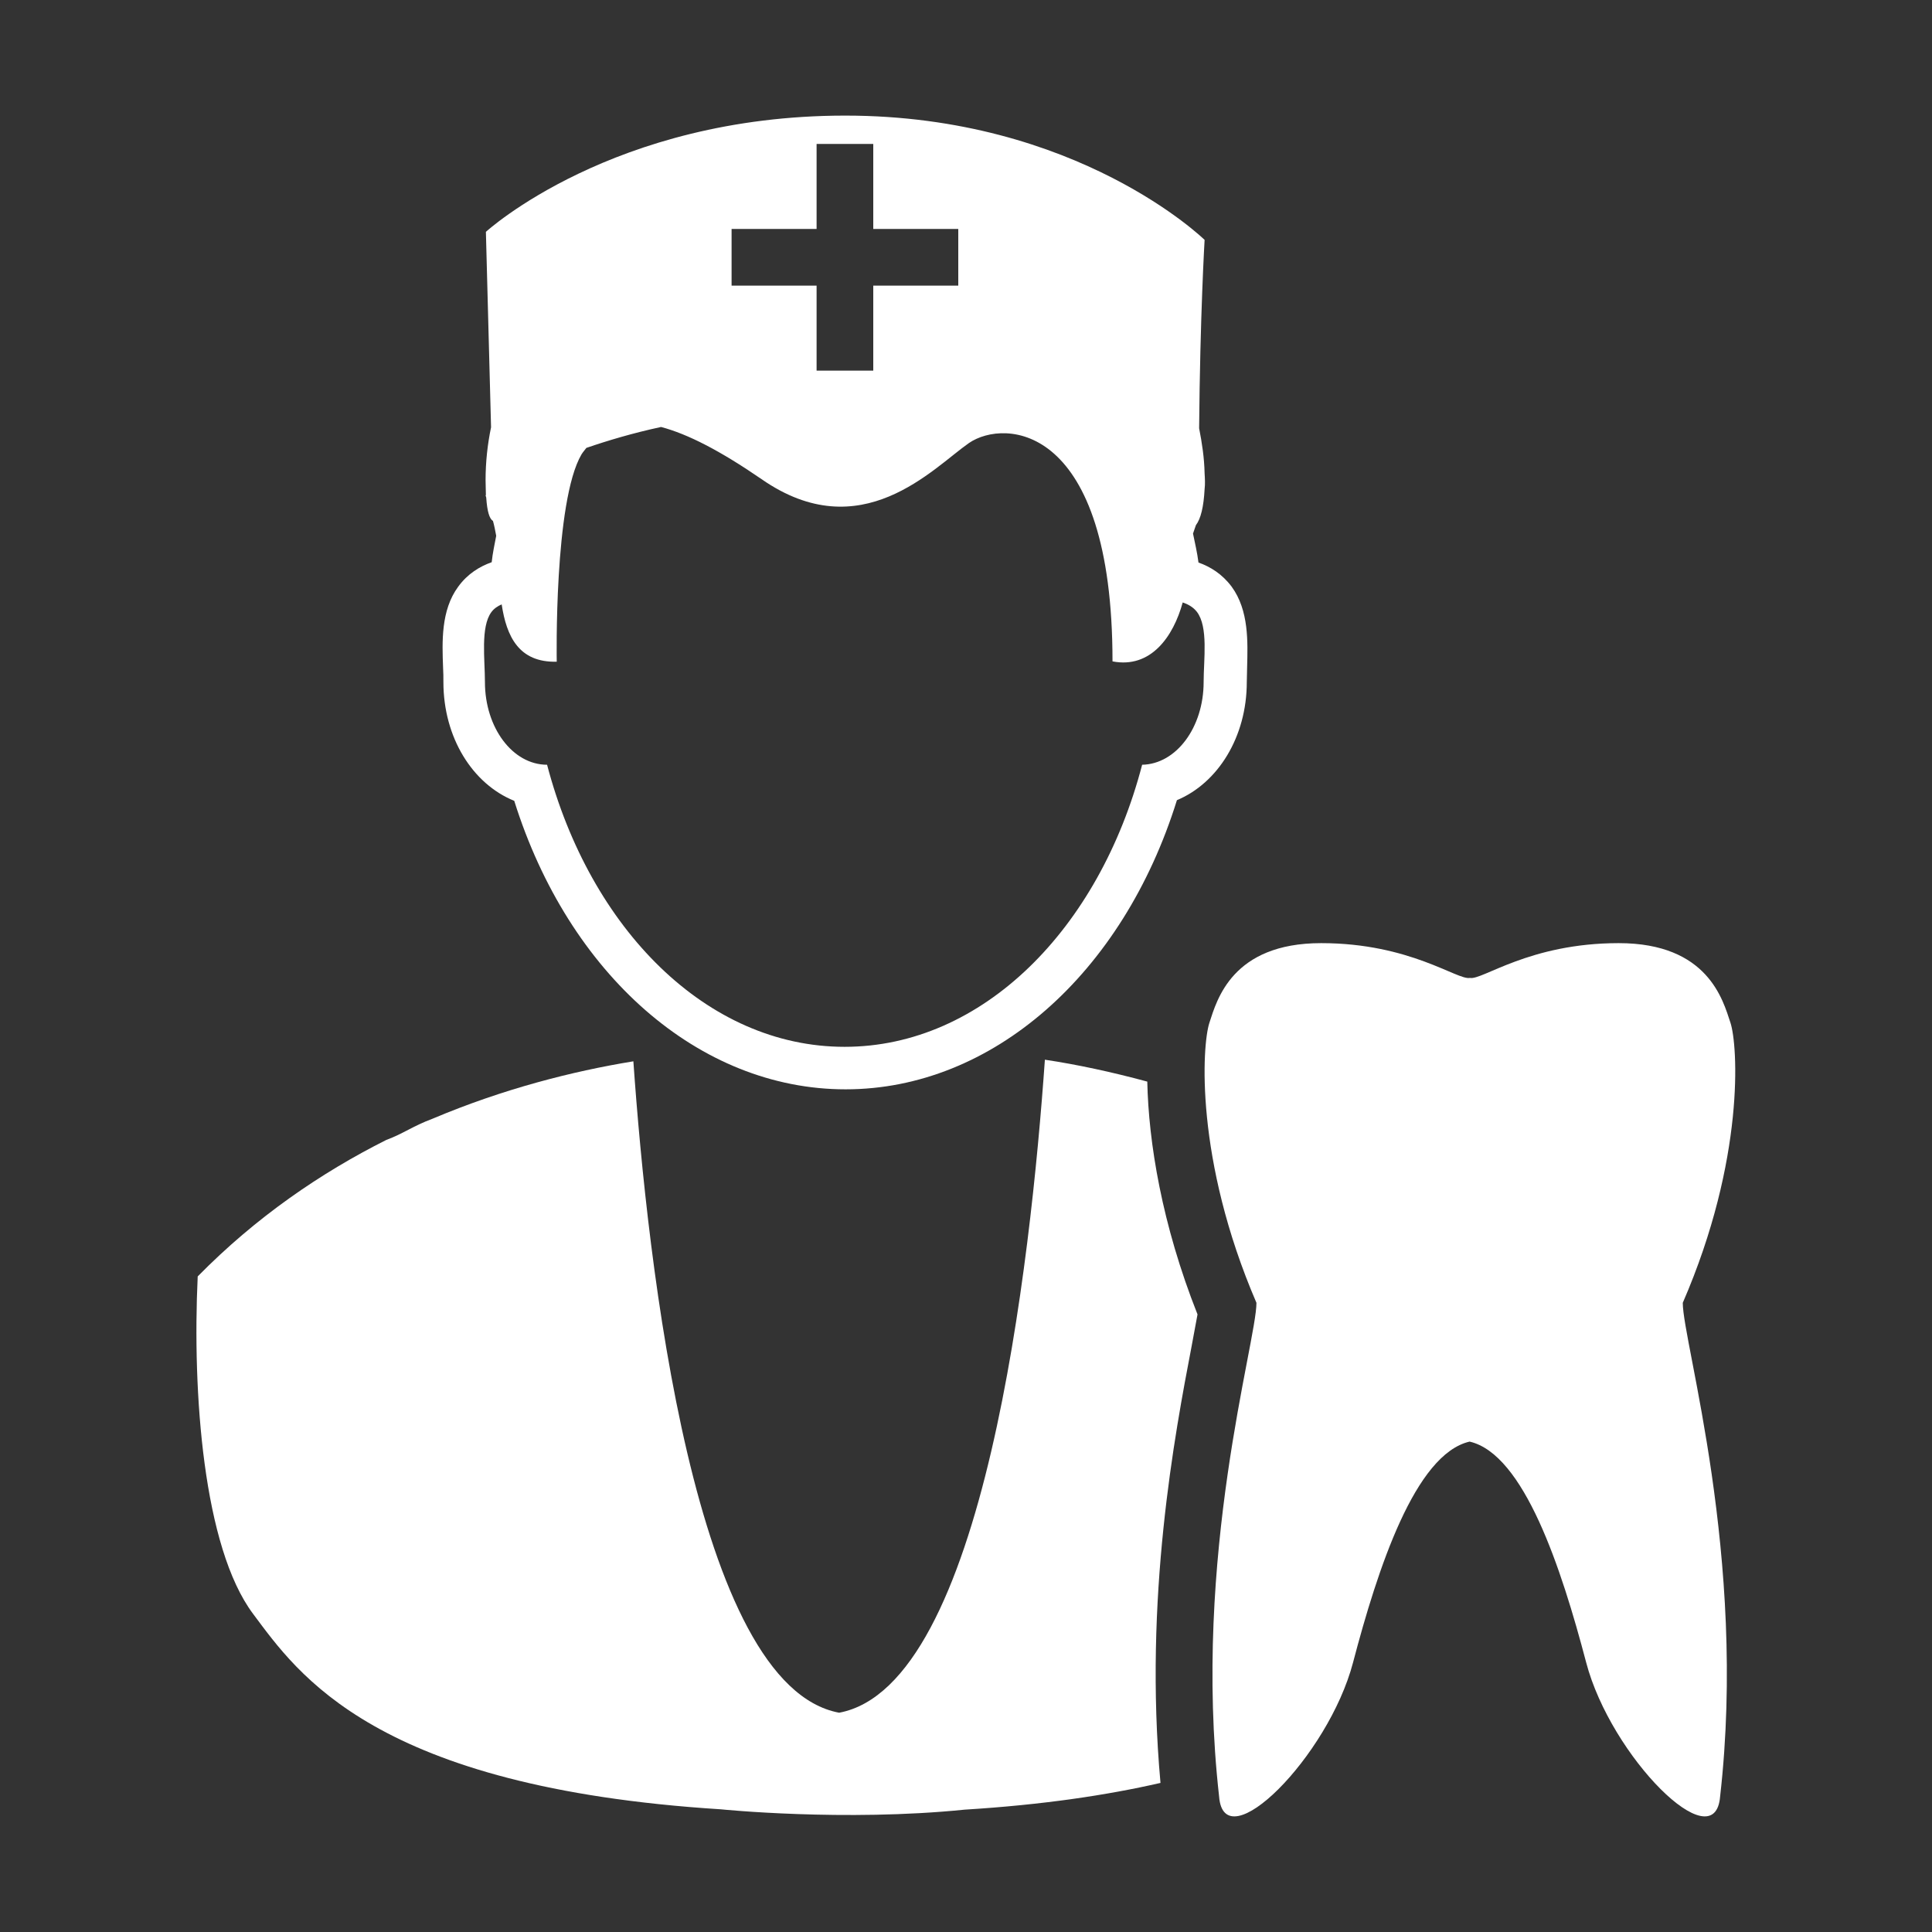
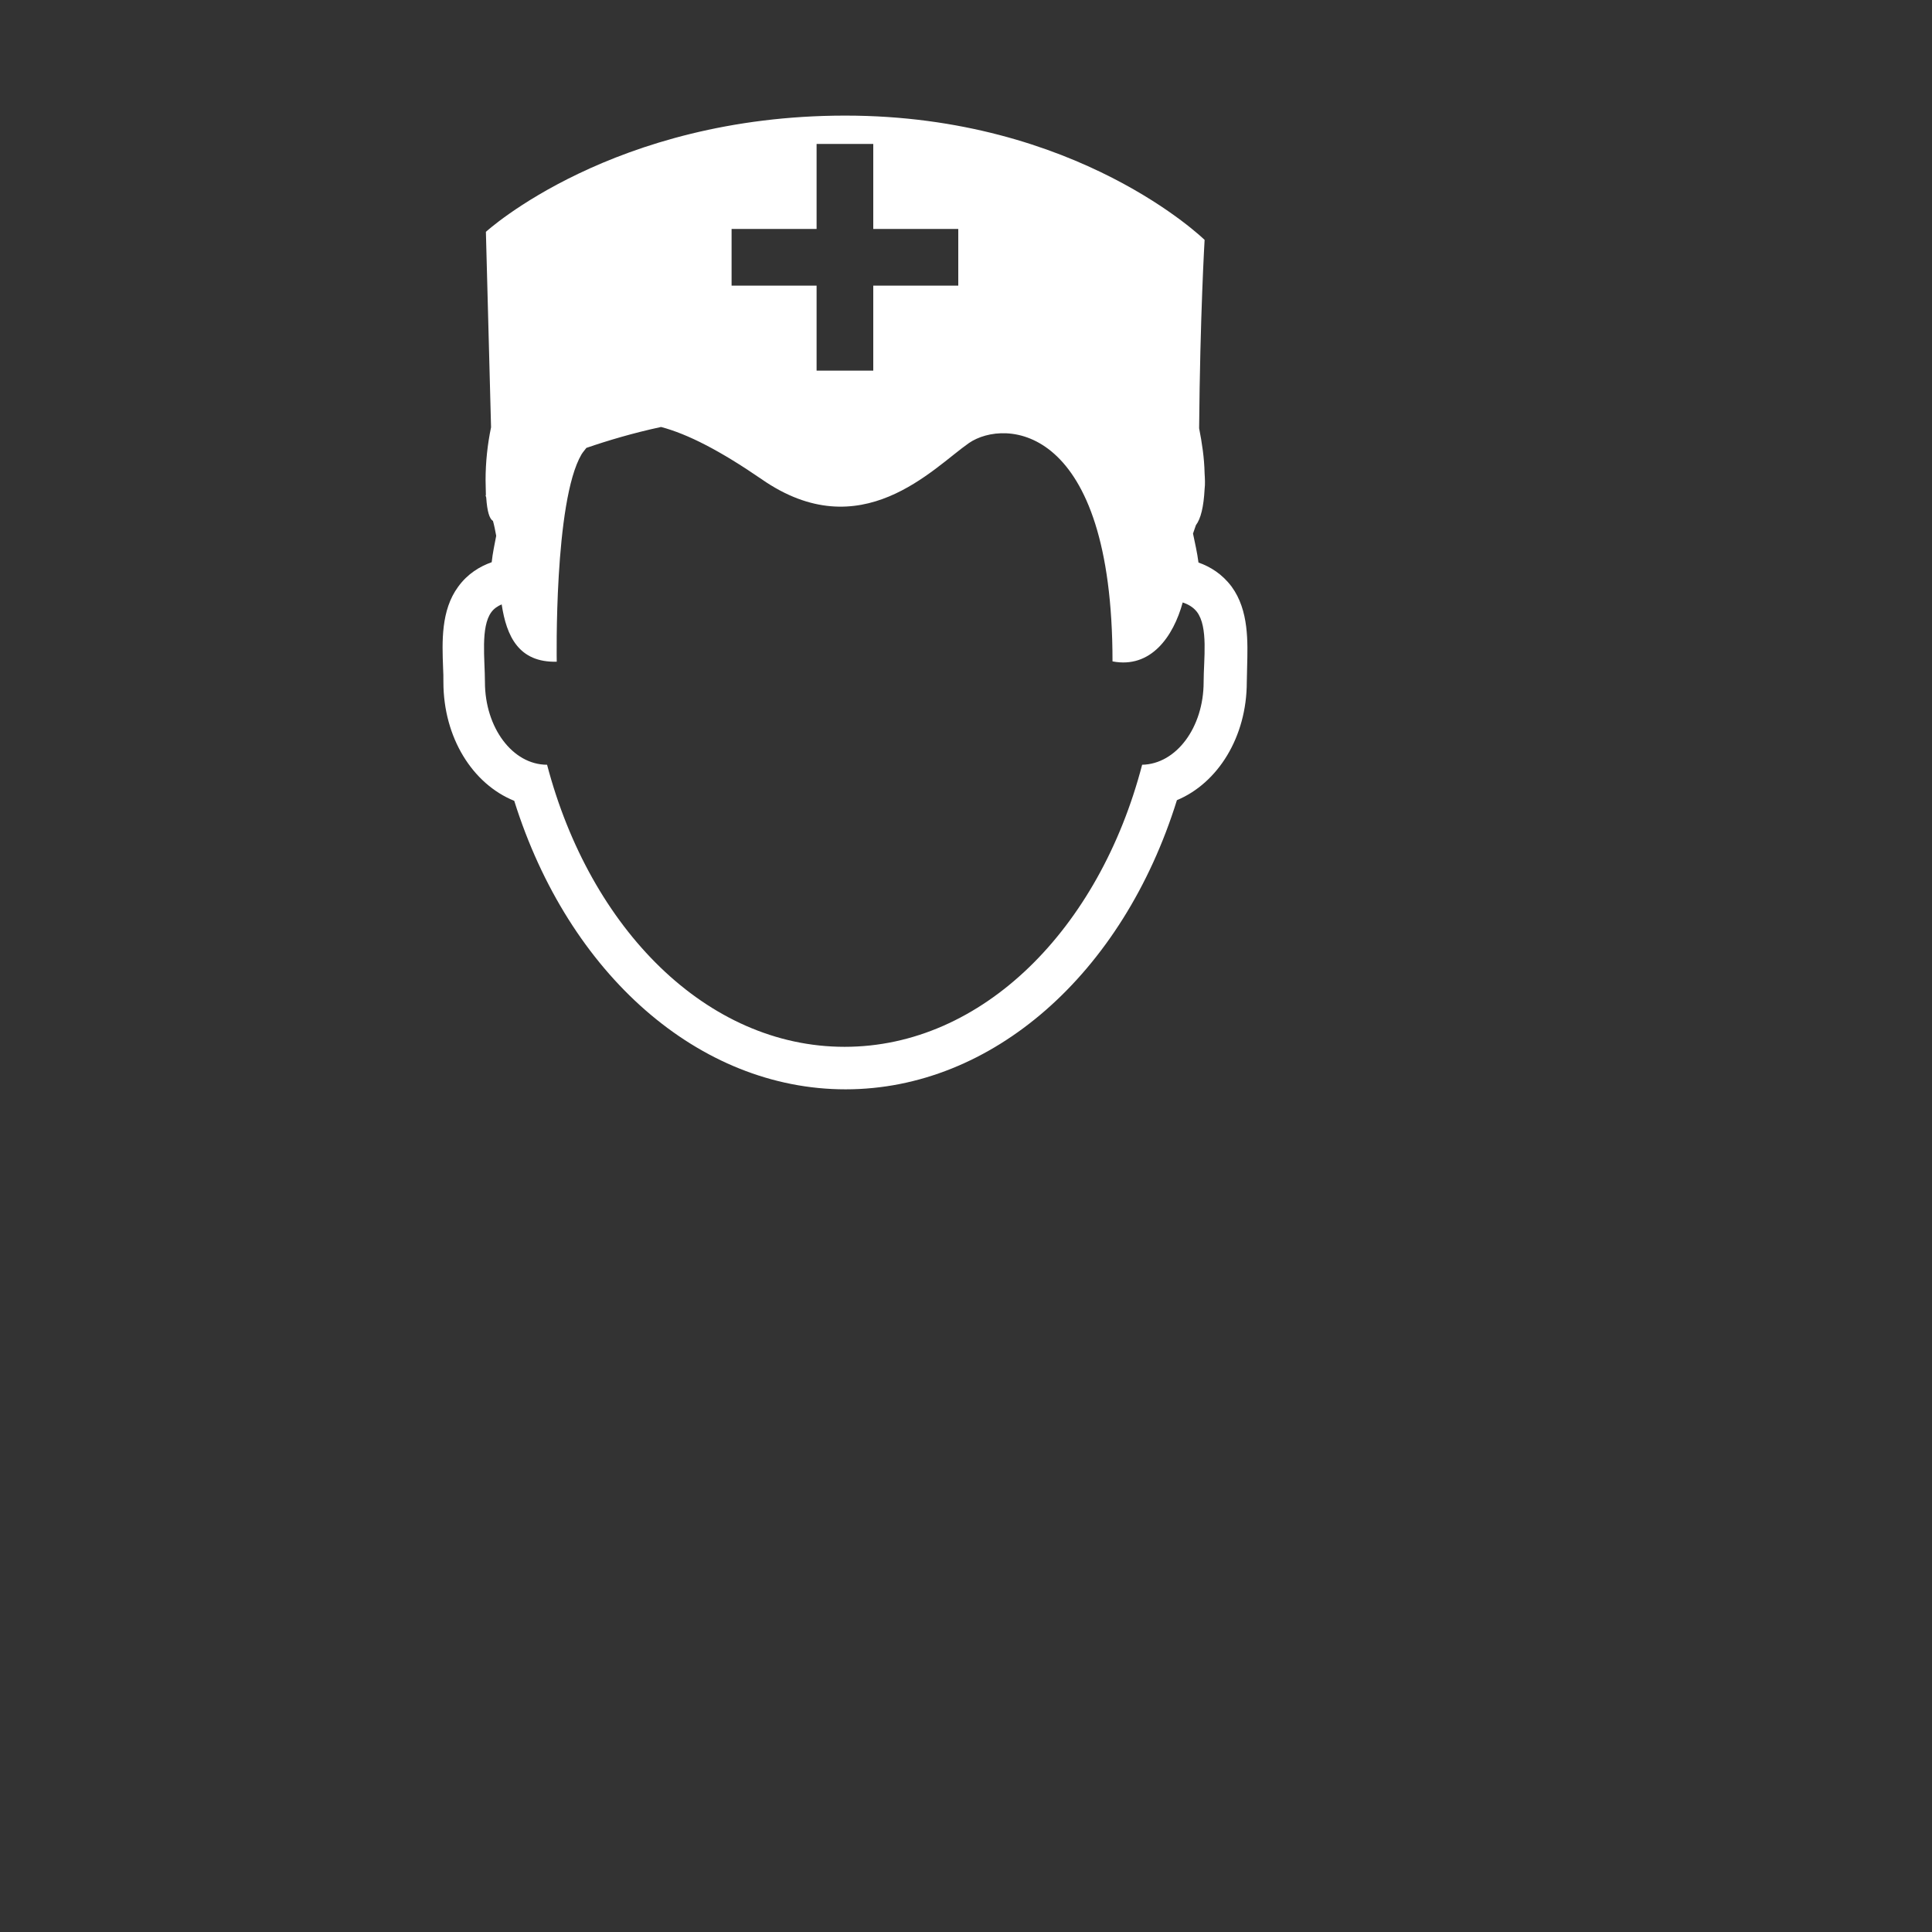
<svg xmlns="http://www.w3.org/2000/svg" fill="#fff" viewBox="0 0 60 60">
  <rect x="0" y="0" width="60" height="60" fill="#333333" stroke="none" />
  <path d="m 38.25 18.22 c -.29 -.39 -.66 -.62 -1.03 -.75 -.04 -.31 -.11 -.61 -.17 -.9 .03 -.08 .06 -.17 .09 -.26 .15 -.2 .24 -.56 .27 -1.12 .02 -.16 .01 -.33 0 -.49 -.01 -.48 -.08 -.94 -.17 -1.4 .03 -3.51 .17 -5.85 .17 -5.85 s -3.94 -3.86 -11.16 -3.86 -11.16 3.61 -11.16 3.61 l .16 6.07 c -.11 .53 -.17 1.08 -.17 1.64 0 .18 .01 .33 .01 .46 l -.01 .02 s .01 .02 .02 .06 c .03 .44 .1 .66 .21 .73 .04 .14 .07 .3 .1 .46 -.05 .27 -.11 .53 -.14 .82 -.37 .13 -.75 .36 -1.04 .76 -.54 .73 -.5 1.72 -.47 2.51 .01 .16 .01 .31 .01 .45 0 1.73 .91 3.17 2.2 3.69 1.69 5.39 5.74 8.96 10.29 8.96 s 8.61 -3.58 10.29 -8.98 c 1.27 -.53 2.17 -1.96 2.17 -3.67 0 -.14 .01 -.29 .01 -.45 .02 -.79 .06 -1.77 -.48 -2.51 z m -15.53 -11.11 h 2.64 v -2.64 h 1.76 v 2.64 h 2.64 v 1.76 h -2.64 v 2.64 h -1.76 v -2.64 h -2.64 z m 14.66 14.07 c 0 1.41 -.85 2.55 -1.91 2.57 -1.33 5.1 -4.96 8.76 -9.24 8.76 s -7.9 -3.66 -9.24 -8.76 c -1.07 0 -1.93 -1.15 -1.93 -2.57 0 -.7 -.14 -1.71 .2 -2.17 .08 -.11 .2 -.19 .32 -.24 .15 .99 .53 1.81 1.71 1.78 0 0 -.09 -4.98 .77 -6.44 .05 -.08 .1 -.13 .15 -.2 .67 -.23 1.44 -.46 2.32 -.65 .83 .22 1.84 .74 3.12 1.62 3.09 2.15 5.32 -.34 6.44 -1.12 1.12 -.77 4.46 -.6 4.46 6.78 1.19 .23 1.89 -.77 2.18 -1.83 .18 .06 .33 .15 .44 .29 .36 .47 .21 1.48 .21 2.18 z" />
-   <path d="m 37.01 41.79 c .06 -.33 .13 -.7 .18 -.97 -1.11 -2.8 -1.52 -5.35 -1.56 -7.23 -1.11 -.3 -2.18 -.53 -3.18 -.68 -.44 6.26 -1.88 19.44 -6.39 20.28 -4.5 -.84 -5.95 -13.95 -6.39 -20.23 -1.9 .31 -4.05 .86 -6.23 1.78 -.64 .24 -.92 .47 -1.44 .66 -2.03 1.02 -4.04 2.39 -5.86 4.24 -.17 3.61 .17 8.41 1.72 10.48 1.39 1.86 3.77 5.39 14.53 6.07 0 0 3.82 .39 7.57 .01 2.43 -.15 4.42 -.45 6.08 -.83 -.52 -5.74 .44 -10.81 .97 -13.58 z" />
-   <path d="m 53.74 31.76 c -.23 -.69 -.69 -2.47 -3.47 -2.47 s -4.24 1.16 -4.62 1.08 c -.39 .08 -1.85 -1.08 -4.62 -1.08 s -3.24 1.77 -3.47 2.47 c -.23 .69 -.46 4.24 1.46 8.7 0 1.23 -2 7.86 -1.16 15.33 .15 2 3.39 -1.23 4.16 -4.16 s 1.93 -6.47 3.62 -6.86 c 1.69 .39 2.85 3.93 3.62 6.86 s 4 6.16 4.16 4.16 c .85 -7.47 -1.16 -14.09 -1.16 -15.33 1.94 -4.47 1.71 -8.01 1.48 -8.7 z" />
</svg>